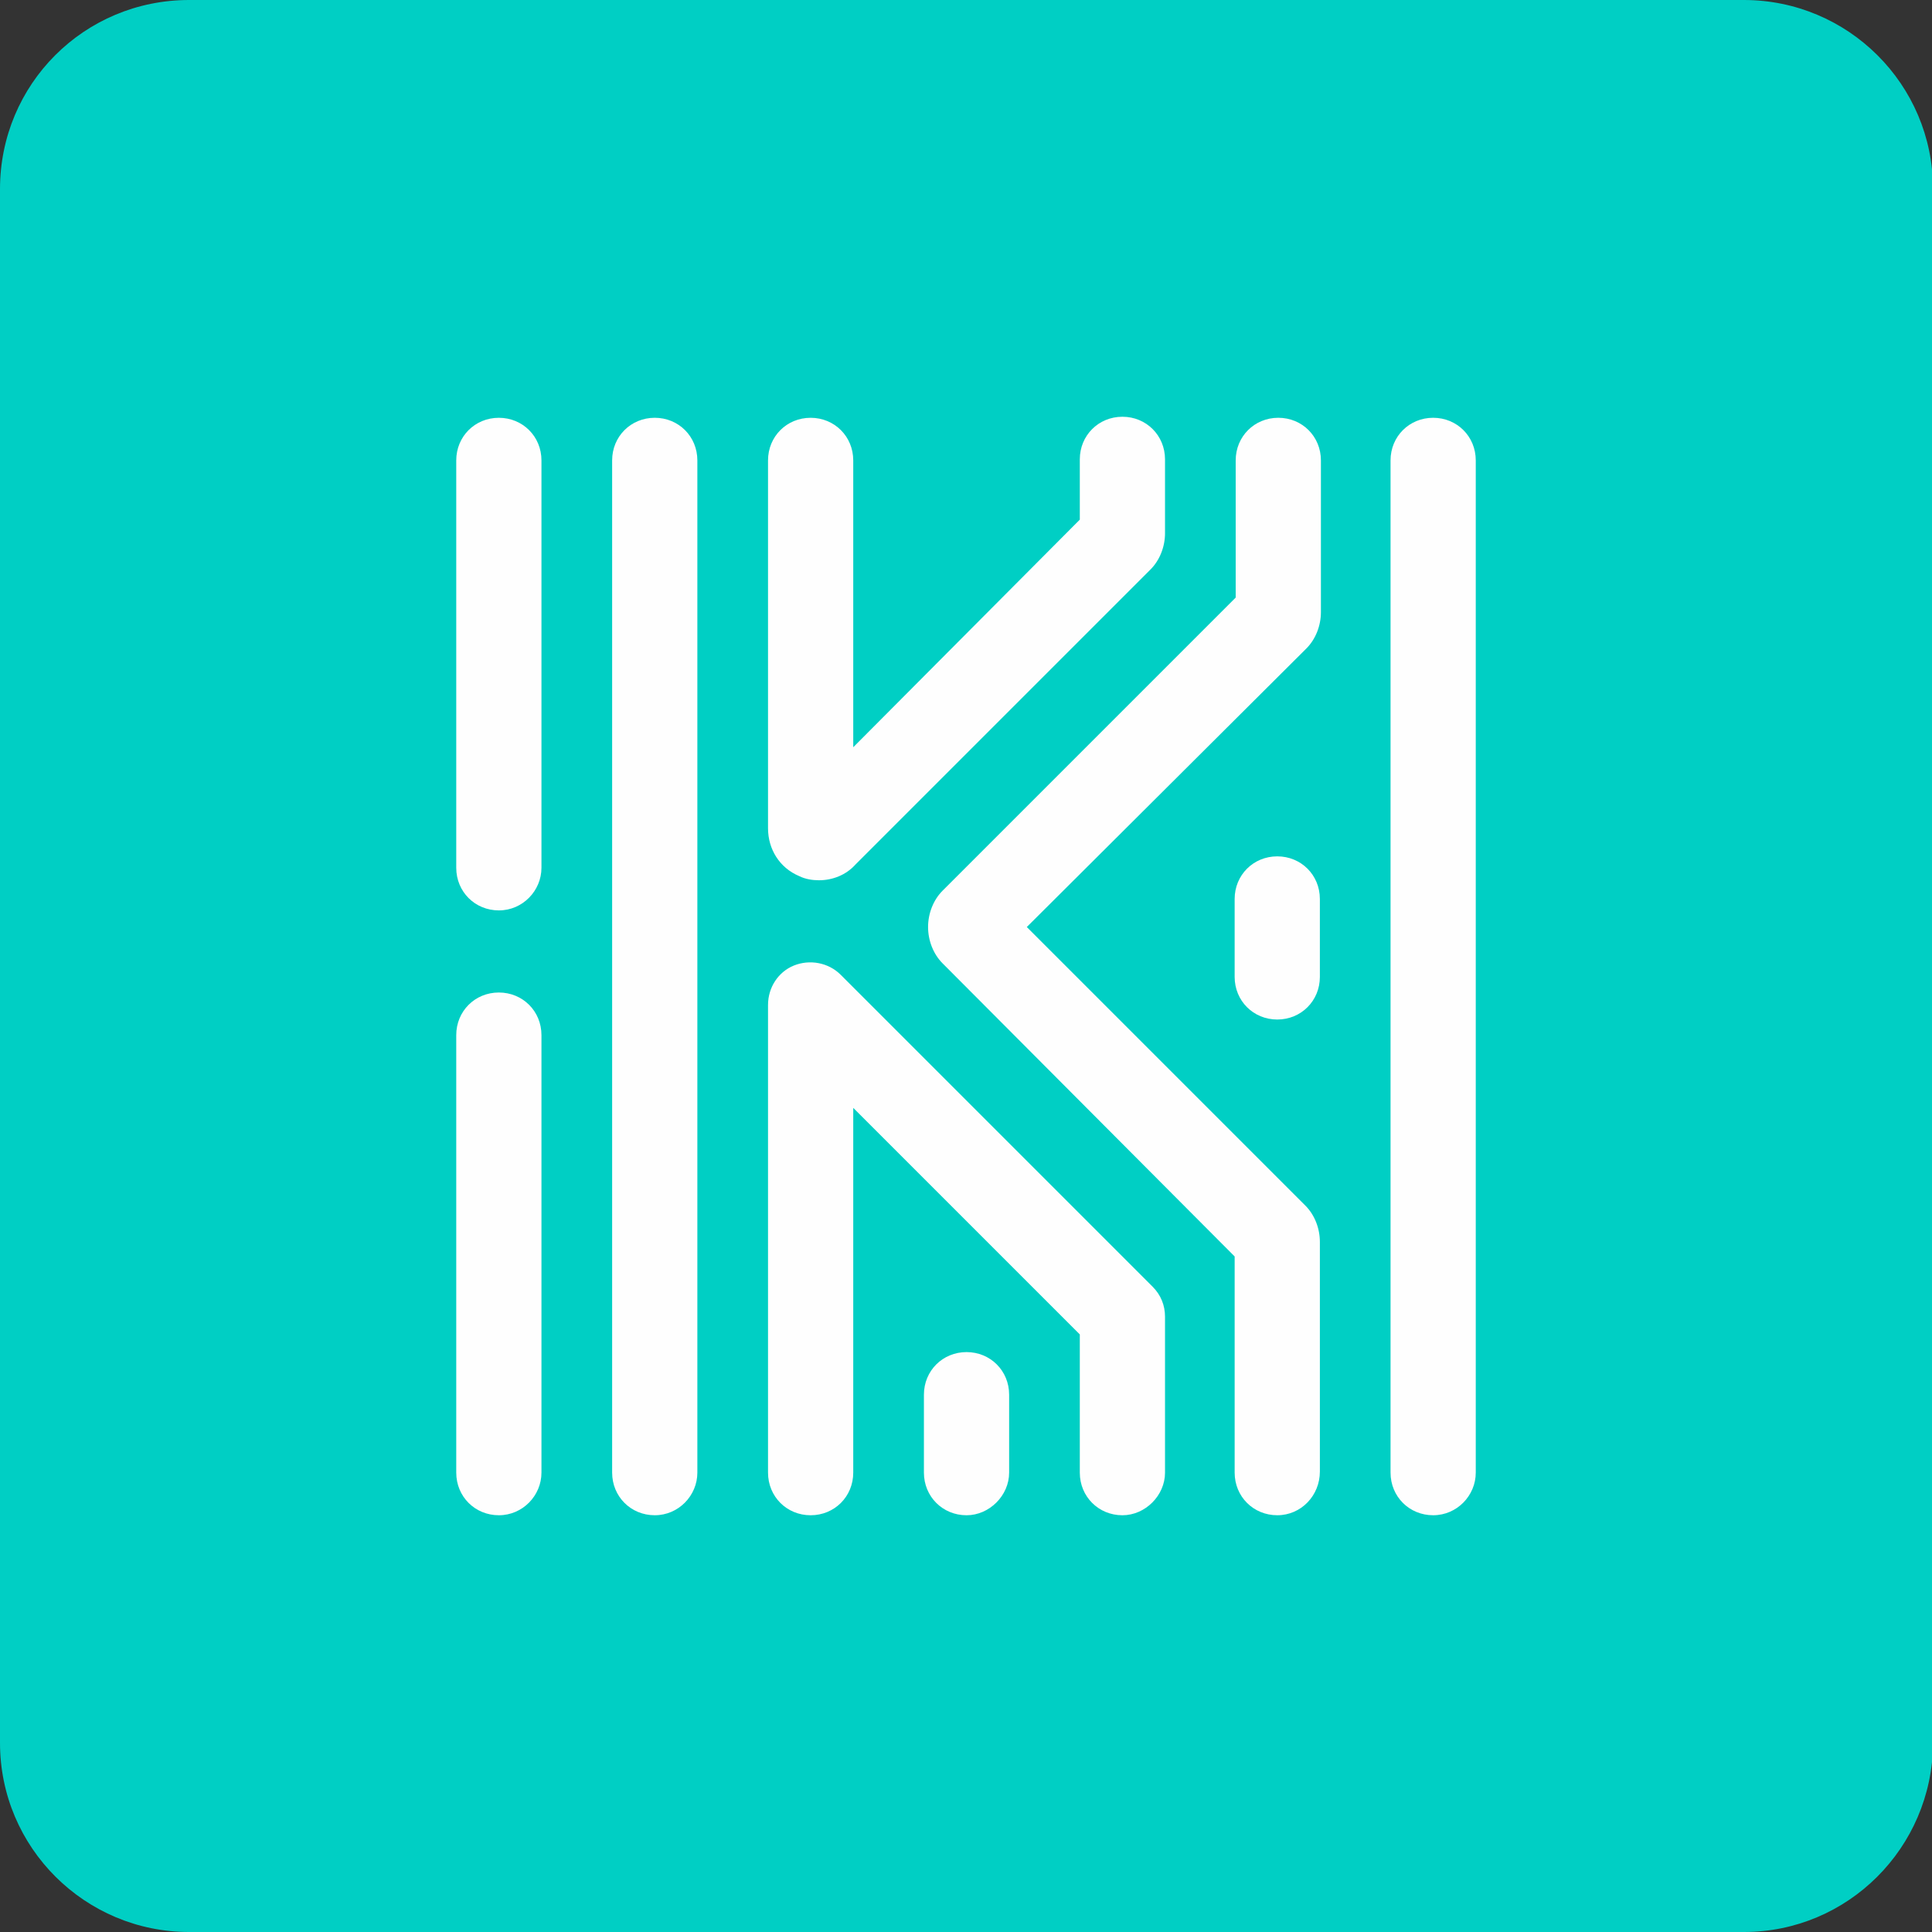
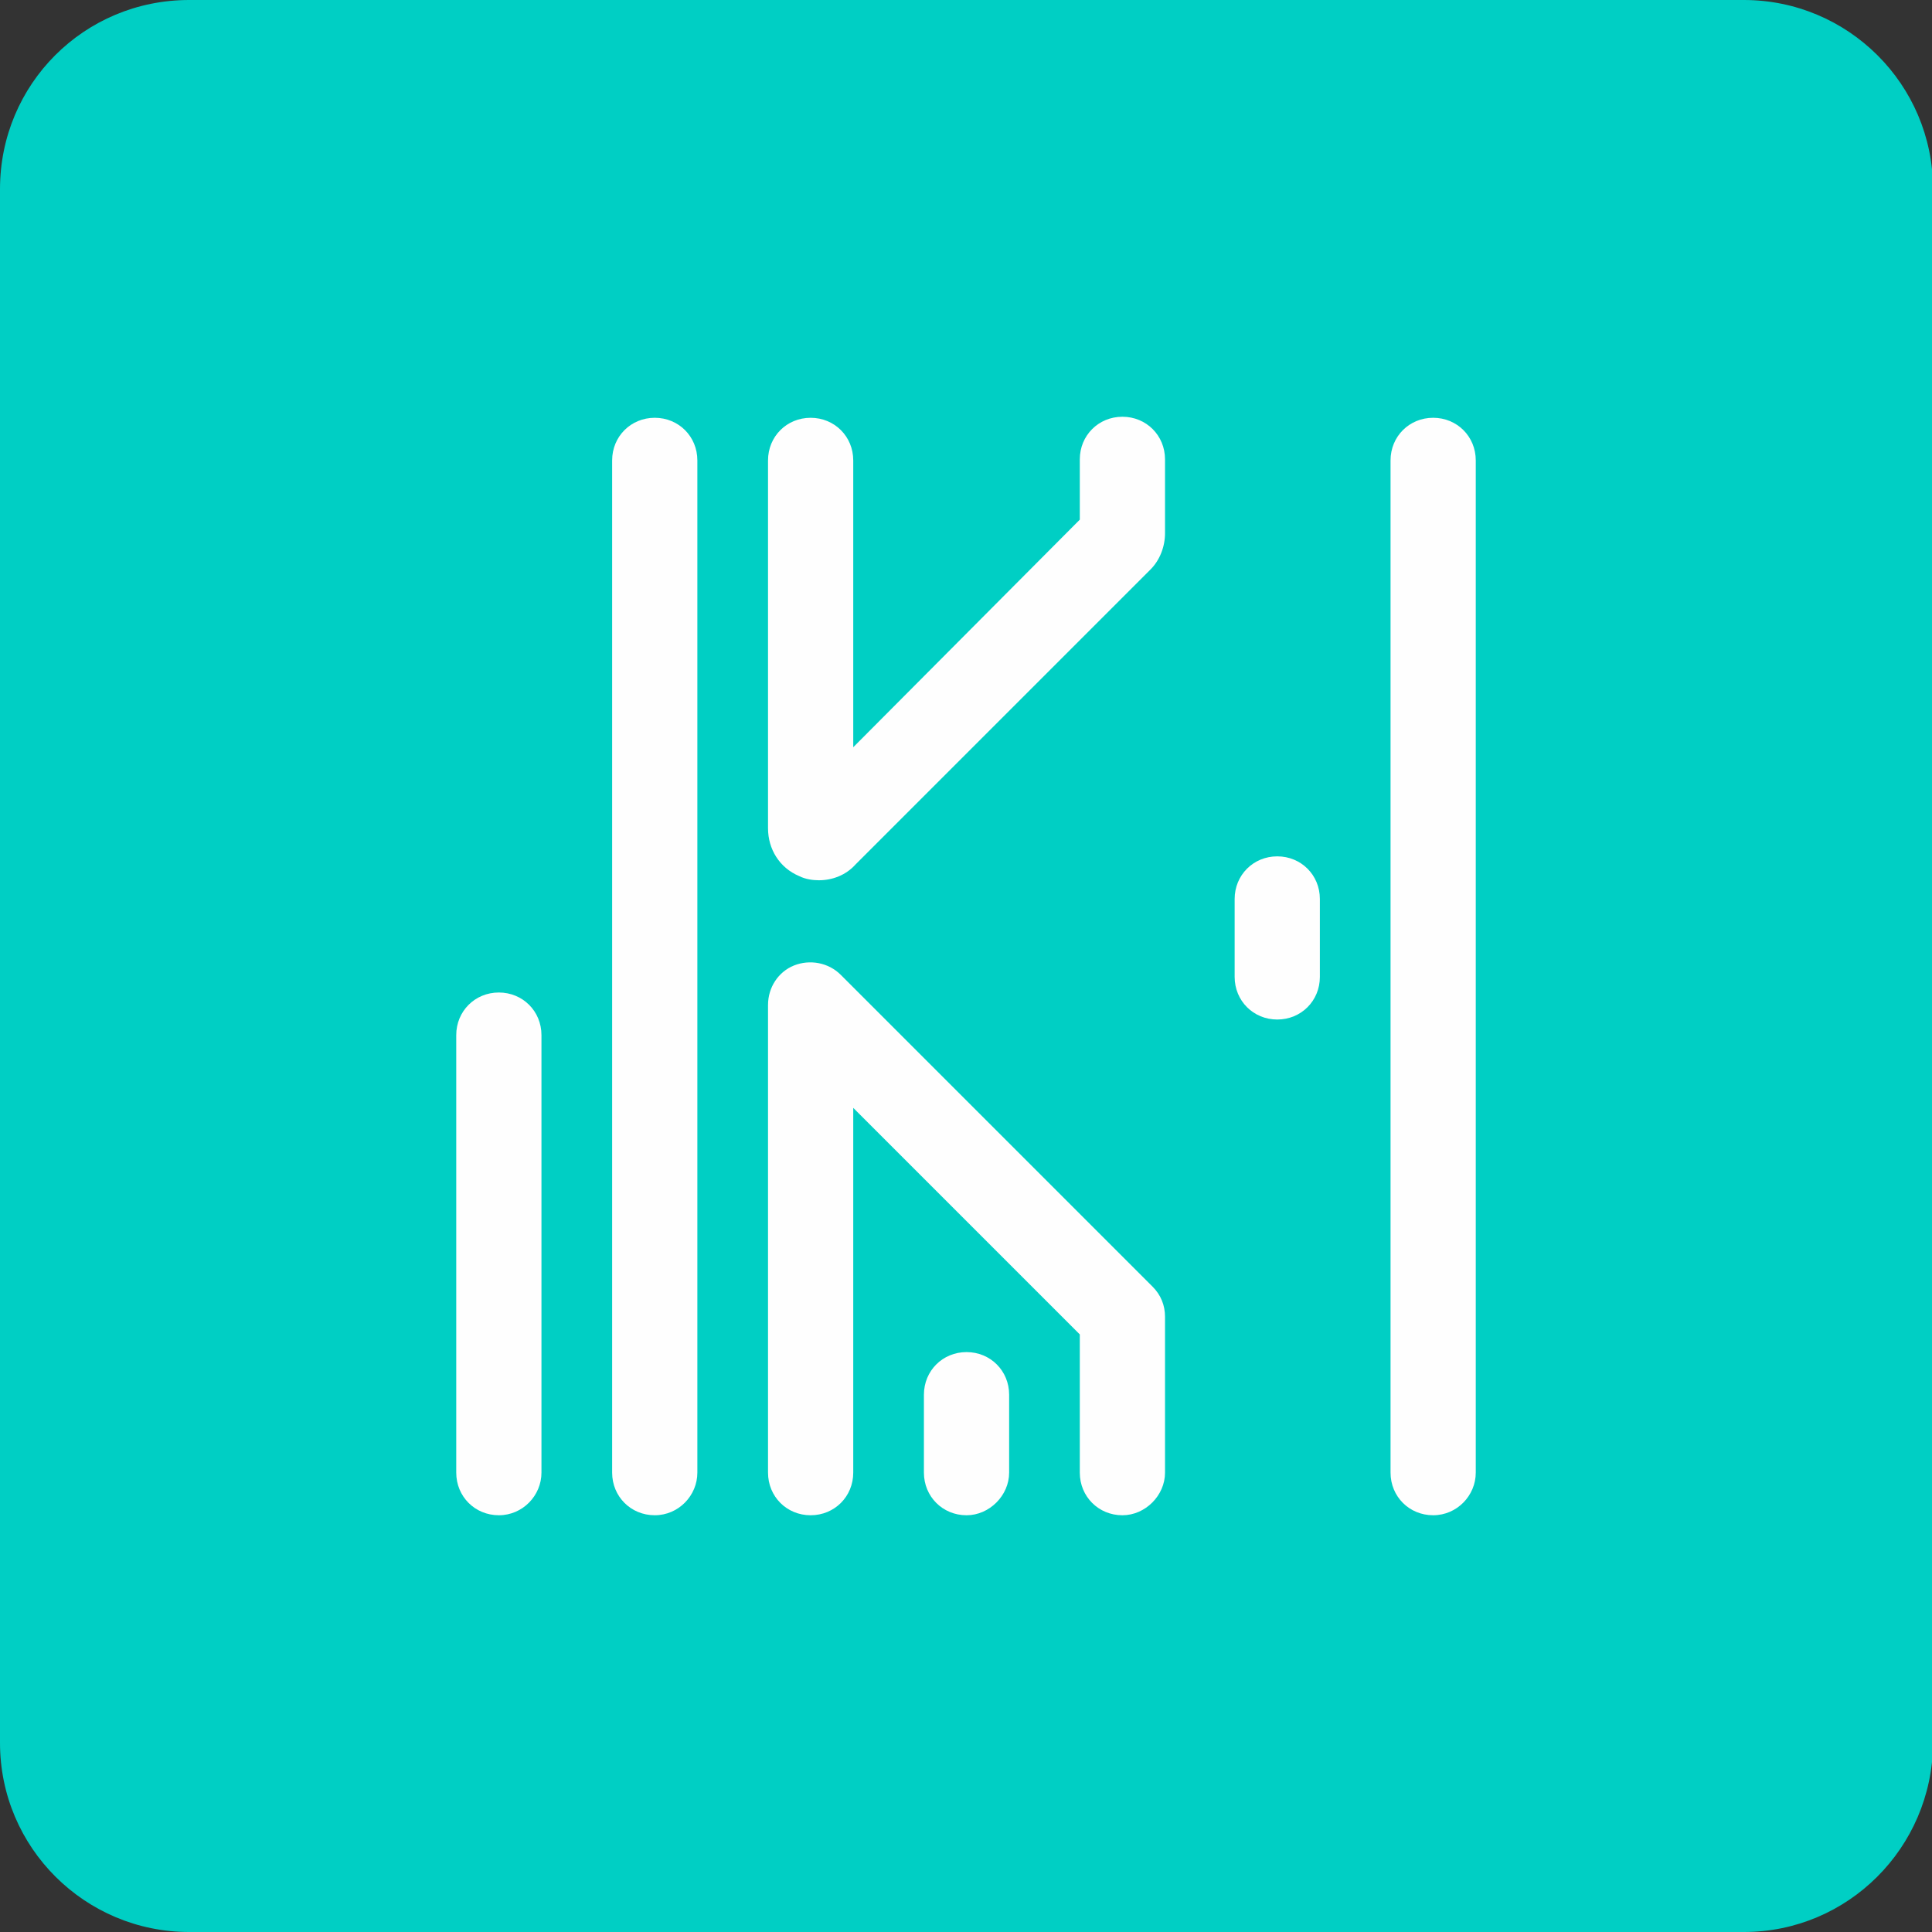
<svg xmlns="http://www.w3.org/2000/svg" width="512" height="512" viewBox="0 0 512 512" fill="none">
  <rect x="0" y="0" width="512" height="512" fill="#333333" stroke="none" />
  <g clip-path="url(#clip0_12856_9761)">
    <path d="M462.15 512H50.126C22.584 512 0 489.691 0 461.874V50.126C0 22.309 22.309 0 50.126 0H462.15C489.691 0 512.275 22.309 512.275 50.126V462.15C512 489.691 489.691 512 462.15 512Z" fill="#00CFC4" />
-     <path d="M132.201 241.266C125.867 241.266 120.909 236.309 120.909 229.974V122.011C120.909 115.676 125.867 110.719 132.201 110.719C138.536 110.719 143.493 115.676 143.493 122.011V229.974C143.493 236.033 138.536 241.266 132.201 241.266Z" fill="#FEFEFE" />
    <path d="M132.201 401.557C125.867 401.557 120.909 396.6 120.909 390.265V274.315C120.909 267.98 125.867 263.023 132.201 263.023C138.536 263.023 143.493 267.98 143.493 274.315V390.265C143.493 396.324 138.536 401.557 132.201 401.557Z" fill="#FEFEFE" />
    <path d="M173.515 401.556C167.181 401.556 162.223 396.599 162.223 390.264V122.008C162.223 115.673 167.181 110.716 173.515 110.716C179.85 110.716 184.807 115.673 184.807 122.008V390.264C184.807 396.323 179.85 401.556 173.515 401.556Z" fill="#FEFEFE" />
    <path d="M256.14 401.559C249.806 401.559 244.848 396.601 244.848 390.266V369.61C244.848 363.276 249.806 358.318 256.14 358.318C262.475 358.318 267.432 363.276 267.432 369.61V390.266C267.432 396.326 262.199 401.559 256.14 401.559Z" fill="#FEFEFE" />
    <path d="M338.487 270.184C332.152 270.184 327.195 265.226 327.195 258.891V238.235C327.195 231.901 332.152 226.943 338.487 226.943C344.821 226.943 349.779 231.901 349.779 238.235V258.891C349.779 265.226 344.821 270.184 338.487 270.184Z" fill="#FEFEFE" />
    <path d="M297.451 401.559C291.117 401.559 286.159 396.601 286.159 390.267V353.636L226.118 293.595V390.267C226.118 396.601 221.161 401.559 214.826 401.559C208.492 401.559 203.534 396.601 203.534 390.267V266.329C203.534 261.647 206.288 257.516 210.419 255.863C214.551 254.211 219.508 255.037 222.813 258.342L305.438 340.967C307.642 343.17 308.743 345.924 308.743 348.954V390.267C308.743 396.326 303.51 401.559 297.451 401.559Z" fill="#FEFEFE" />
-     <path d="M338.489 401.556C332.154 401.556 327.197 396.599 327.197 390.264V332.977L249.805 255.31C247.326 252.831 245.949 249.251 245.949 245.67C245.949 242.09 247.326 238.509 249.805 236.03L327.472 158.363V122.008C327.472 115.673 332.43 110.716 338.764 110.716C345.099 110.716 350.056 115.673 350.056 122.008V162.219C350.056 165.799 348.679 169.38 346.201 171.858L272.113 245.67L345.925 319.482C348.404 321.961 349.781 325.541 349.781 329.121V389.989C349.781 396.323 344.824 401.556 338.489 401.556Z" fill="#FEFEFE" />
    <path d="M379.801 401.556C373.466 401.556 368.509 396.599 368.509 390.264V122.008C368.509 115.673 373.466 110.716 379.801 110.716C386.135 110.716 391.093 115.673 391.093 122.008V390.264C391.093 396.323 386.135 401.556 379.801 401.556Z" fill="#FEFEFE" />
    <path d="M217.029 233.279C215.377 233.279 213.449 233.004 211.797 232.177C206.564 229.974 203.534 225.017 203.534 219.508V122.011C203.534 115.676 208.492 110.719 214.826 110.719C221.161 110.719 226.118 115.676 226.118 122.011V198.026L286.159 137.709V121.735C286.159 115.401 291.117 110.443 297.451 110.443C303.786 110.443 308.743 115.401 308.743 121.735V141.29C308.743 144.87 307.366 148.451 304.887 150.929L226.669 229.148C224.19 231.902 220.61 233.279 217.029 233.279Z" fill="#FEFEFE" />
  </g>
  <defs>
    <clipPath id="clip0_12856_9761">
      <rect width="512" height="512" fill="white" />
    </clipPath>
  </defs>
</svg>